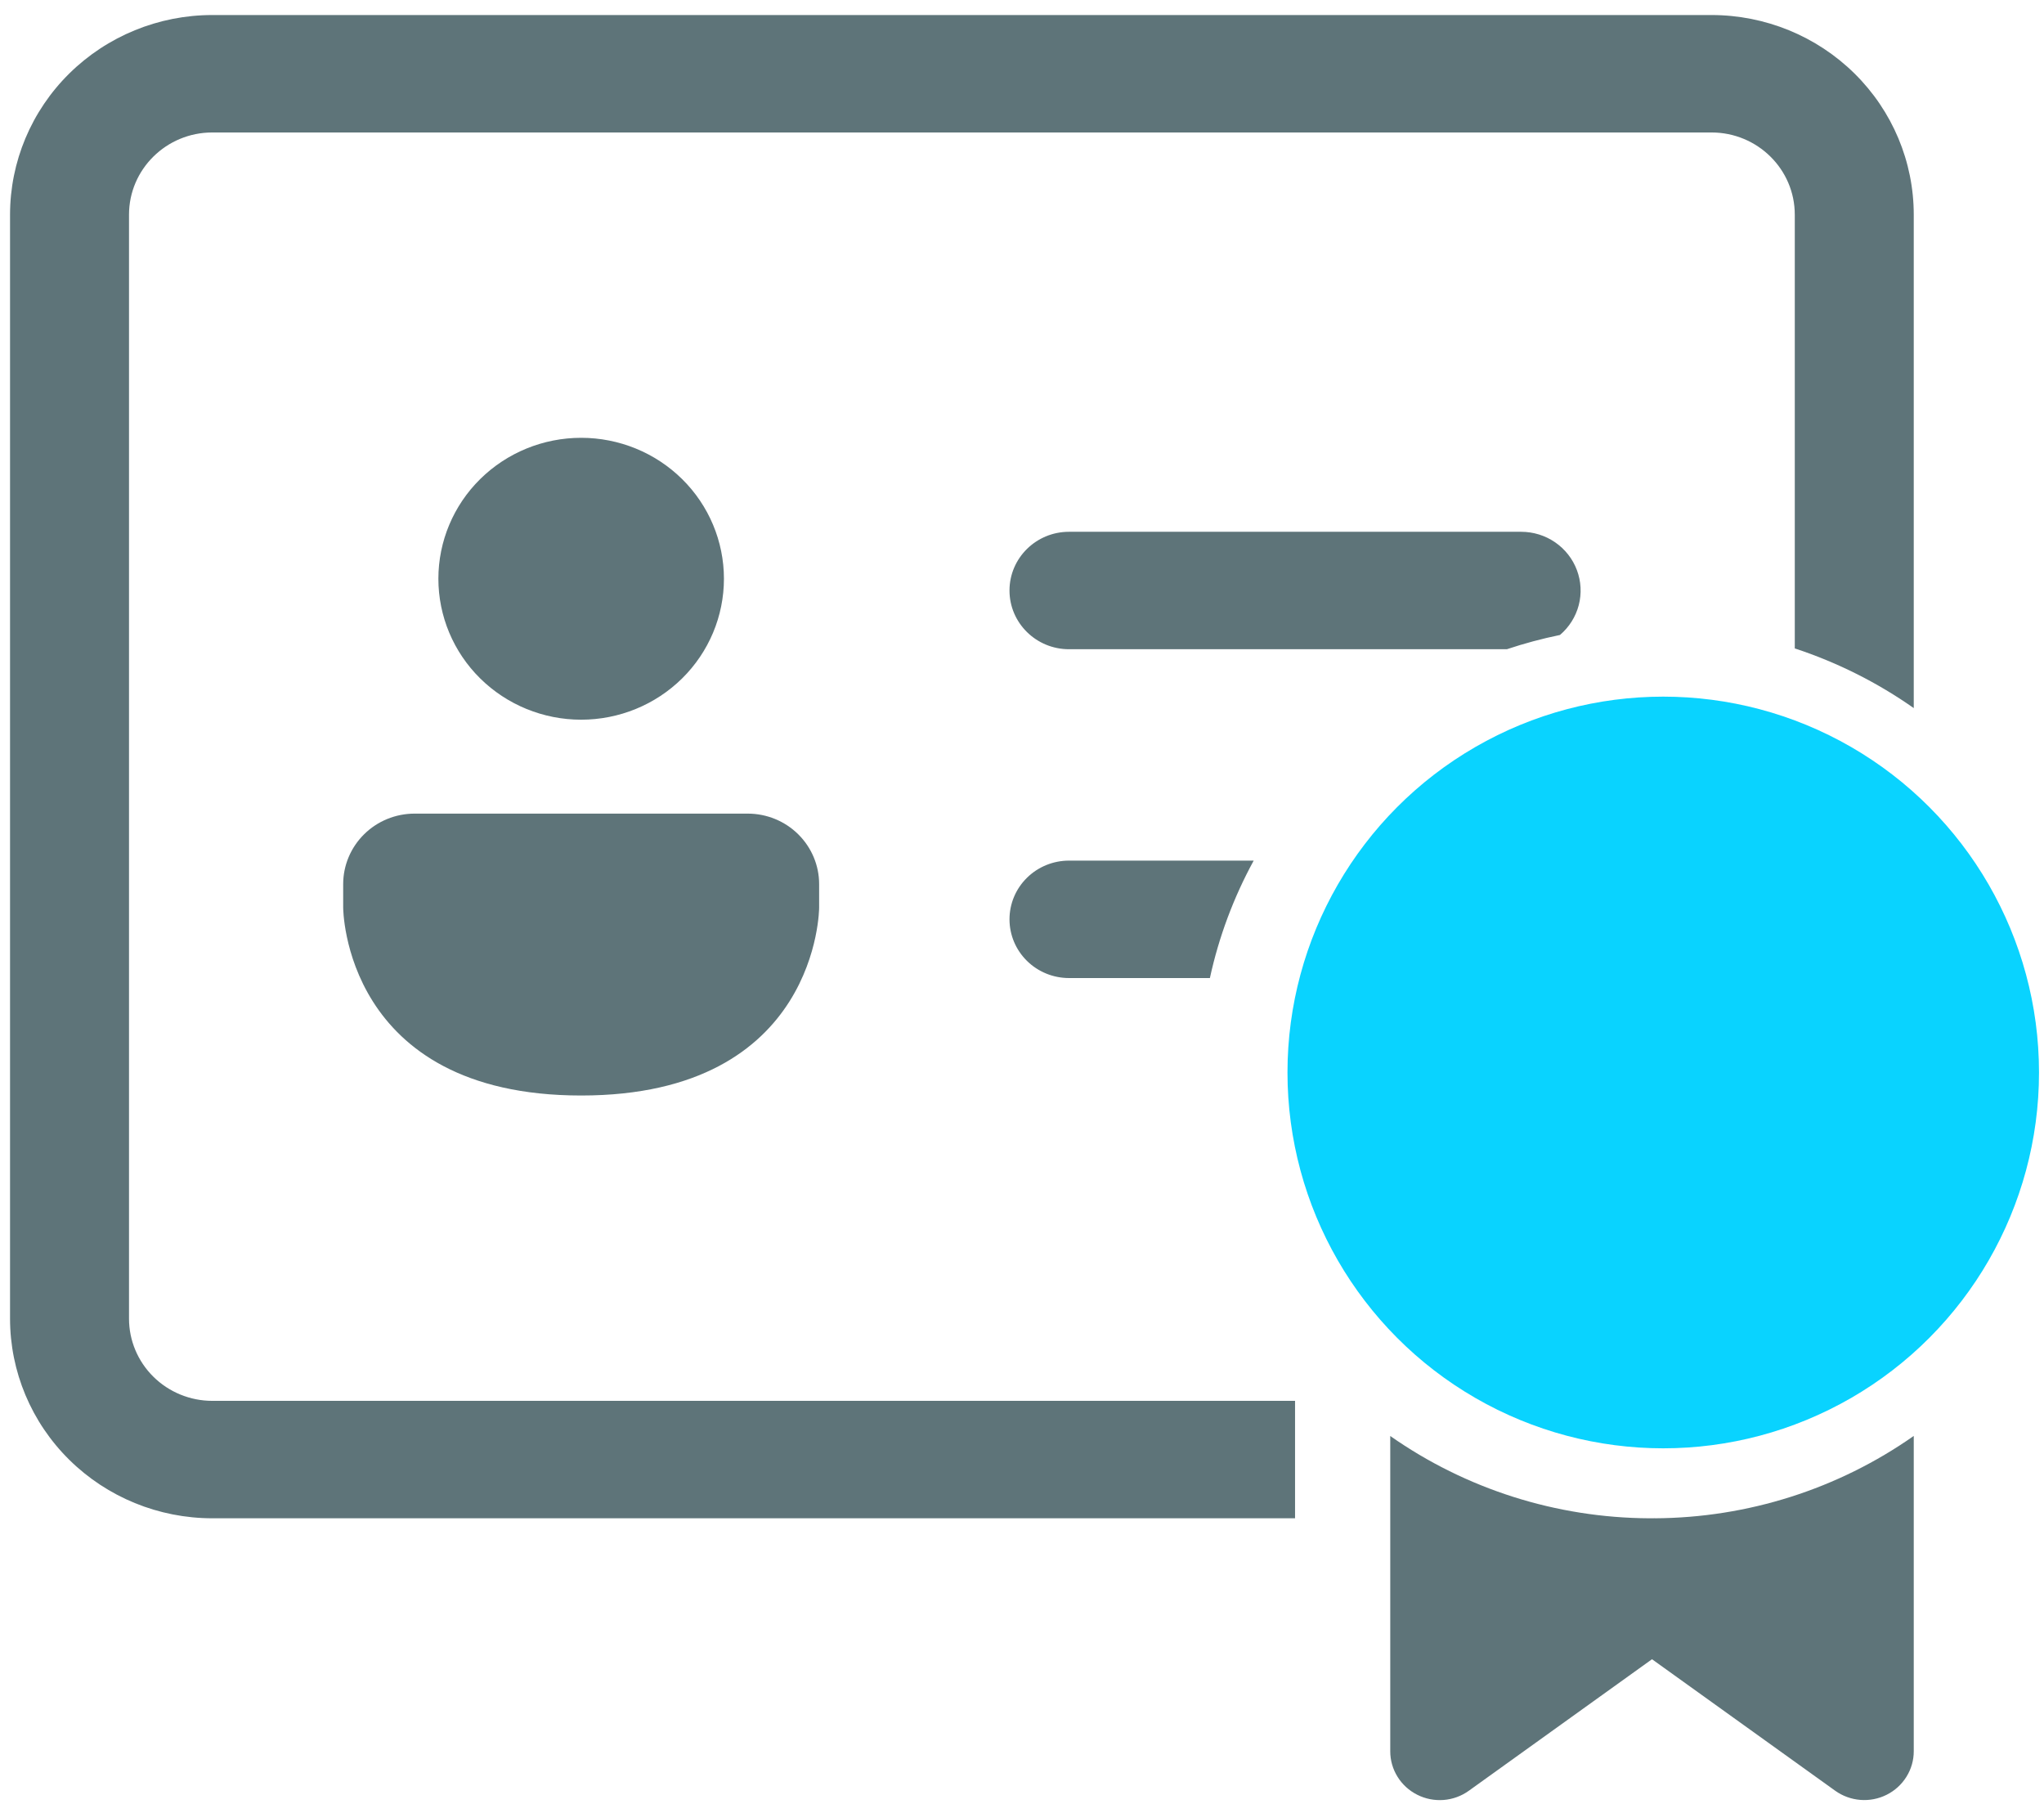
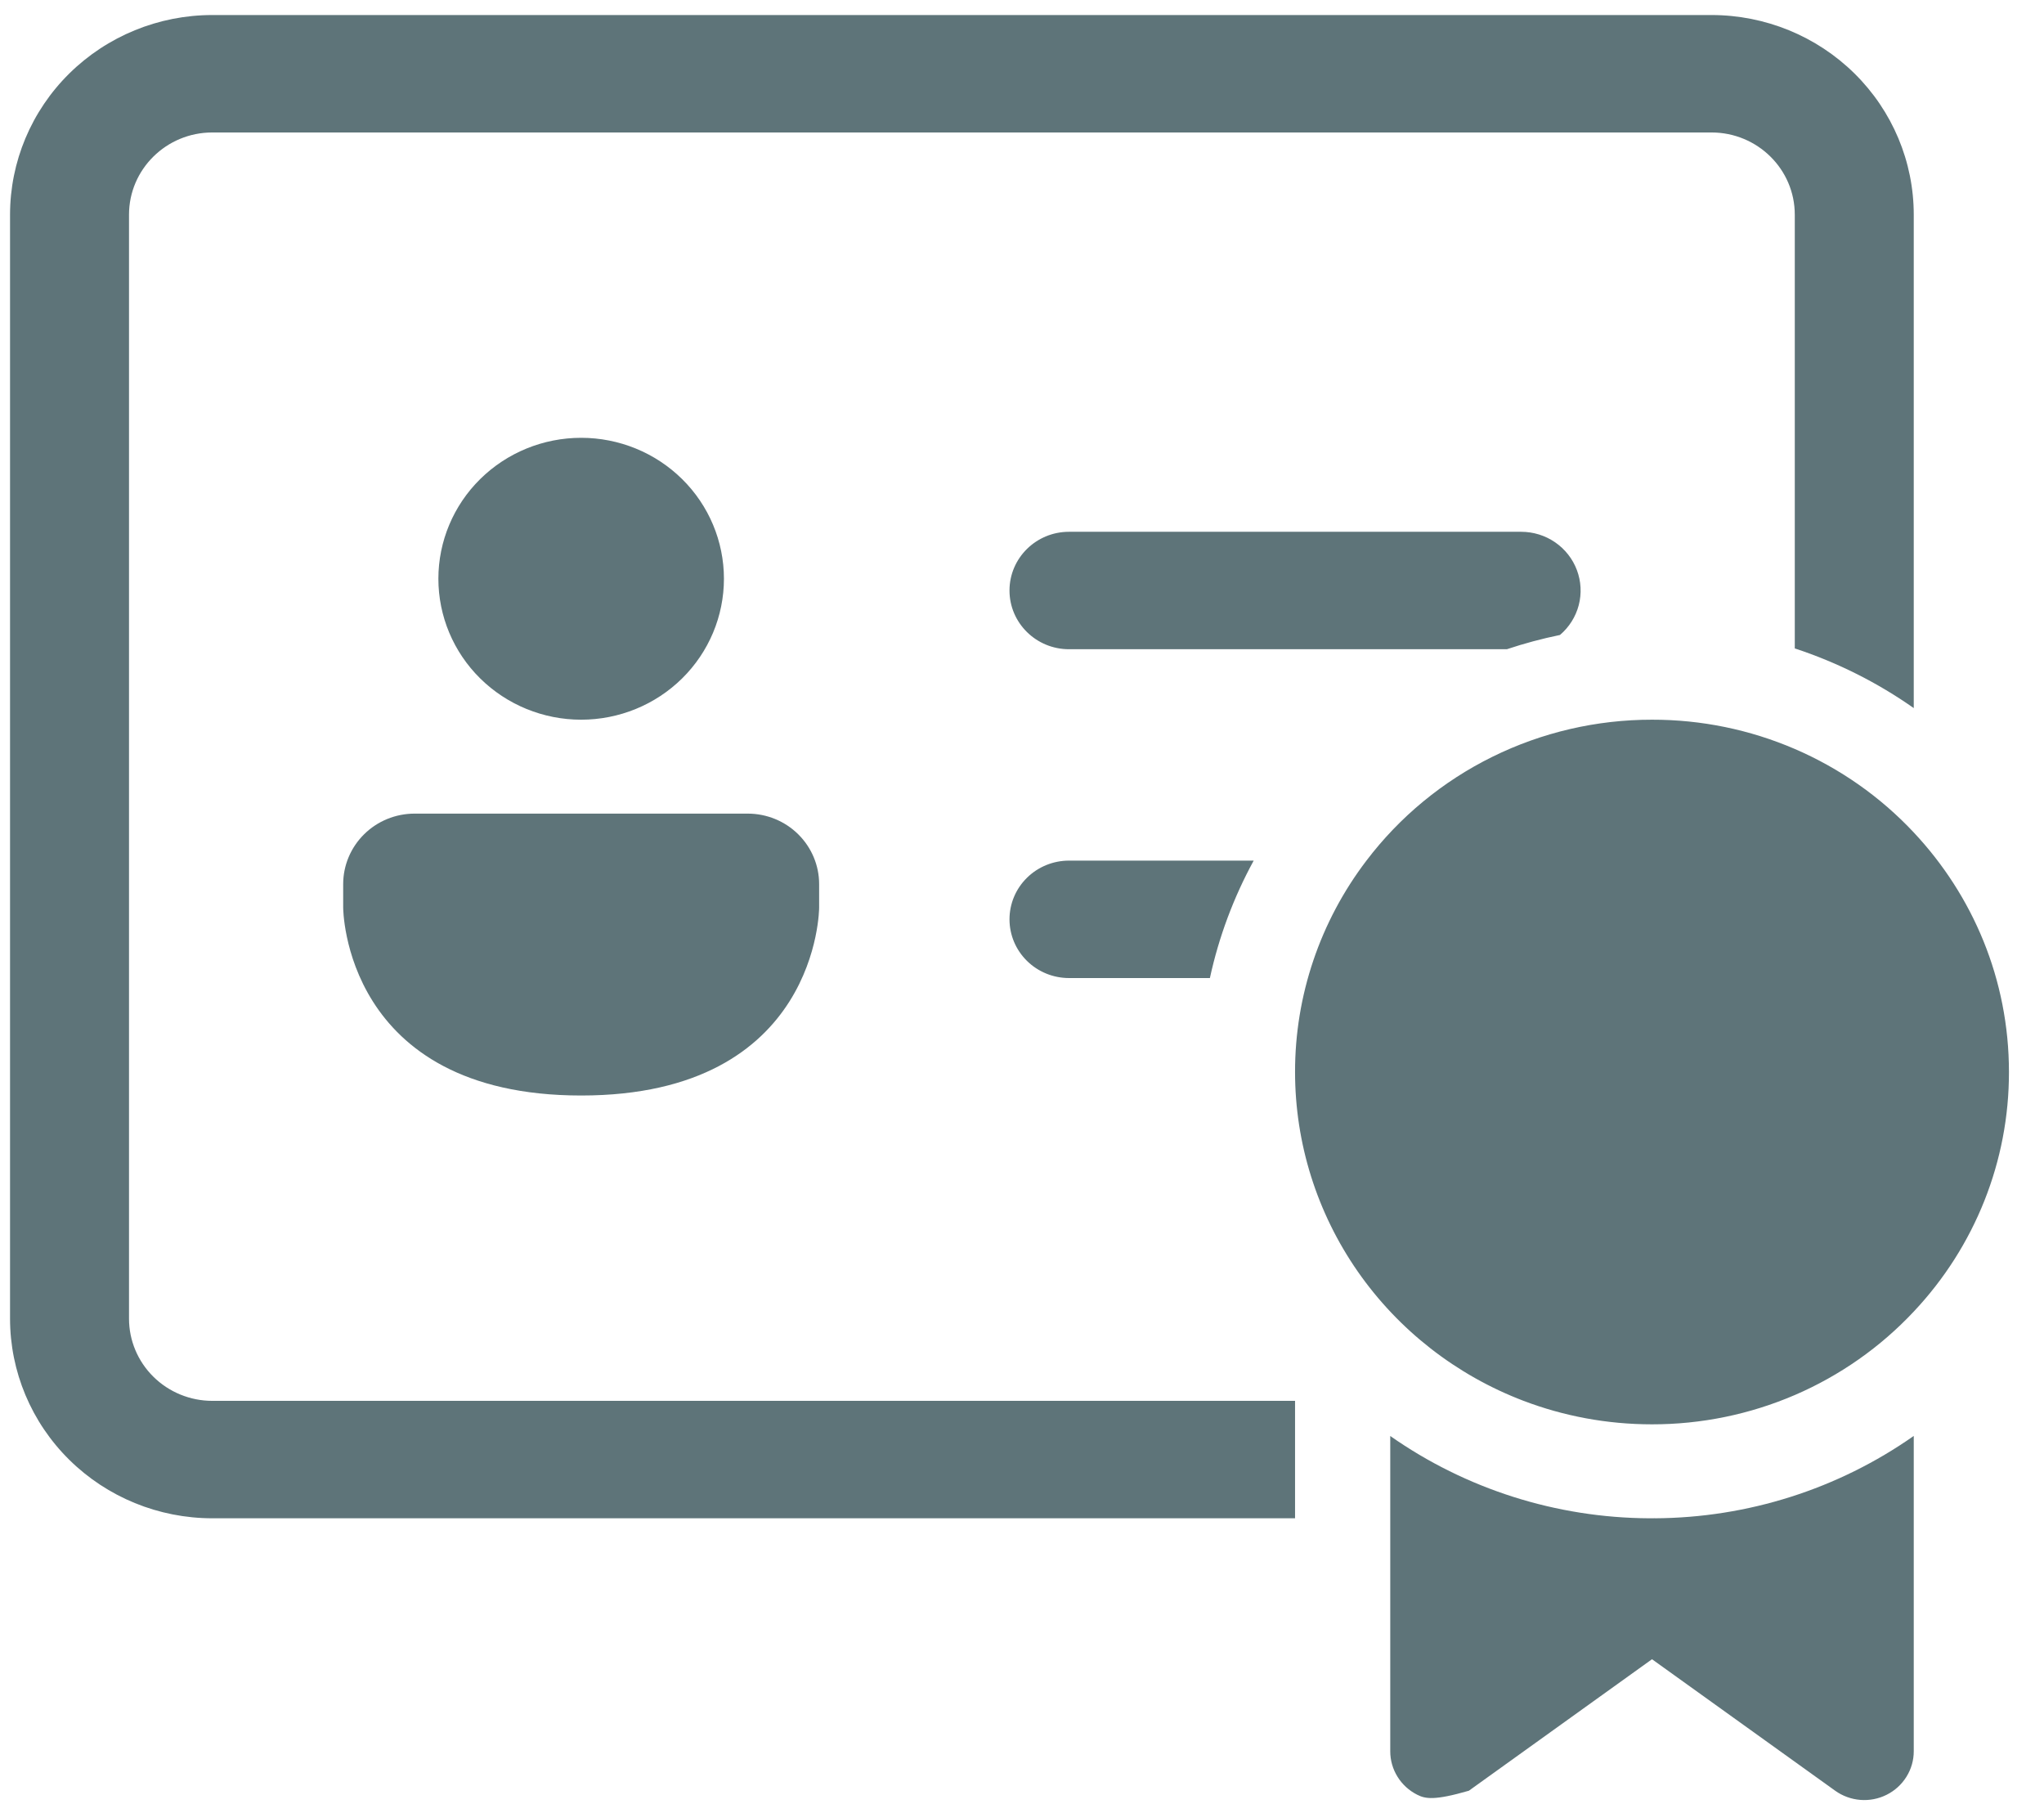
<svg xmlns="http://www.w3.org/2000/svg" width="68" height="60" viewBox="0 0 68 60" fill="none">
-   <path d="M24.084 19.25C24.084 20.493 23.584 21.686 22.693 22.565C21.802 23.444 20.594 23.938 19.334 23.938C18.074 23.938 16.866 23.444 15.975 22.565C15.084 21.686 14.584 20.493 14.584 19.25C14.584 18.007 15.084 16.814 15.975 15.935C16.866 15.056 18.074 14.562 19.334 14.562C20.594 14.562 21.802 15.056 22.693 15.935C23.584 16.814 24.084 18.007 24.084 19.25ZM11.417 29.406C11.417 28.785 11.668 28.189 12.113 27.749C12.558 27.309 13.162 27.062 13.792 27.062H24.876C25.506 27.062 26.11 27.309 26.555 27.749C27 28.189 27.251 28.785 27.251 29.406V30.188C27.251 30.188 27.251 36.438 19.334 36.438C11.417 36.438 11.417 30.188 11.417 30.188V29.406ZM33.584 19.641C33.584 18.562 34.471 17.688 35.563 17.688H50.605C51.009 17.688 51.403 17.809 51.735 18.037C52.066 18.265 52.32 18.587 52.46 18.961C52.601 19.334 52.622 19.742 52.522 20.128C52.421 20.514 52.203 20.86 51.897 21.12C51.295 21.244 50.705 21.402 50.131 21.594H35.563C34.471 21.594 33.584 20.719 33.584 19.641ZM59.709 7.141V21.567C61.134 22.036 62.467 22.708 63.667 23.552V7.141C63.667 5.379 62.958 3.69 61.696 2.445C60.434 1.2 58.723 0.5 56.938 0.5H7.063C5.278 0.5 3.567 1.2 2.305 2.445C1.043 3.69 0.334 5.379 0.334 7.141V43.859C0.334 45.621 1.043 47.31 2.305 48.555C3.567 49.8 5.278 50.5 7.063 50.5H43.084V46.594H7.063C6.328 46.594 5.624 46.306 5.104 45.793C4.584 45.28 4.292 44.585 4.292 43.859V7.141C4.292 5.631 5.534 4.406 7.063 4.406H56.938C58.469 4.406 59.709 5.631 59.709 7.141ZM35.563 28.625H41.708C41.038 29.852 40.547 31.168 40.251 32.531H35.563C35.038 32.531 34.535 32.325 34.164 31.959C33.792 31.593 33.584 31.096 33.584 30.578C33.584 30.06 33.792 29.563 34.164 29.197C34.535 28.831 35.038 28.625 35.563 28.625ZM45.459 28.625C43.914 30.652 43.081 33.12 43.084 35.656C43.084 38.024 43.81 40.336 45.167 42.288C46.525 44.24 48.449 45.742 50.687 46.594C52.012 47.098 53.453 47.375 54.959 47.375C56.594 47.377 58.212 47.045 59.711 46.4C61.21 45.754 62.557 44.809 63.667 43.625C65.707 41.46 66.839 38.612 66.834 35.656C66.834 32.578 65.632 29.781 63.667 27.688C62.557 26.503 61.21 25.558 59.711 24.912C58.212 24.267 56.594 23.935 54.959 23.938C53.115 23.936 51.297 24.359 49.647 25.173C47.998 25.986 46.564 27.169 45.459 28.625ZM55.051 50.5C58.14 50.485 61.15 49.528 63.667 47.761V58.245C63.668 58.545 63.584 58.84 63.425 59.095C63.267 59.351 63.039 59.559 62.768 59.695C62.498 59.831 62.194 59.891 61.891 59.867C61.588 59.843 61.297 59.737 61.052 59.561L54.959 55.188L48.866 59.562C48.621 59.739 48.33 59.845 48.027 59.869C47.724 59.892 47.42 59.833 47.15 59.696C46.879 59.56 46.651 59.353 46.493 59.097C46.334 58.841 46.25 58.547 46.251 58.247V47.763C48.769 49.529 51.778 50.485 54.867 50.5H54.959L55.051 50.498V50.5Z" fill="#5E7479" />
-   <circle cx="55.333" cy="35.672" r="12.501" fill="#09D3FF" />
+   <path d="M24.084 19.25C24.084 20.493 23.584 21.686 22.693 22.565C21.802 23.444 20.594 23.938 19.334 23.938C18.074 23.938 16.866 23.444 15.975 22.565C15.084 21.686 14.584 20.493 14.584 19.25C14.584 18.007 15.084 16.814 15.975 15.935C16.866 15.056 18.074 14.562 19.334 14.562C20.594 14.562 21.802 15.056 22.693 15.935C23.584 16.814 24.084 18.007 24.084 19.25ZM11.417 29.406C11.417 28.785 11.668 28.189 12.113 27.749C12.558 27.309 13.162 27.062 13.792 27.062H24.876C25.506 27.062 26.11 27.309 26.555 27.749C27 28.189 27.251 28.785 27.251 29.406V30.188C27.251 30.188 27.251 36.438 19.334 36.438C11.417 36.438 11.417 30.188 11.417 30.188V29.406ZM33.584 19.641C33.584 18.562 34.471 17.688 35.563 17.688H50.605C51.009 17.688 51.403 17.809 51.735 18.037C52.066 18.265 52.32 18.587 52.46 18.961C52.601 19.334 52.622 19.742 52.522 20.128C52.421 20.514 52.203 20.86 51.897 21.12C51.295 21.244 50.705 21.402 50.131 21.594H35.563C34.471 21.594 33.584 20.719 33.584 19.641ZM59.709 7.141V21.567C61.134 22.036 62.467 22.708 63.667 23.552V7.141C63.667 5.379 62.958 3.69 61.696 2.445C60.434 1.2 58.723 0.5 56.938 0.5H7.063C5.278 0.5 3.567 1.2 2.305 2.445C1.043 3.69 0.334 5.379 0.334 7.141V43.859C0.334 45.621 1.043 47.31 2.305 48.555C3.567 49.8 5.278 50.5 7.063 50.5H43.084V46.594H7.063C6.328 46.594 5.624 46.306 5.104 45.793C4.584 45.28 4.292 44.585 4.292 43.859V7.141C4.292 5.631 5.534 4.406 7.063 4.406H56.938C58.469 4.406 59.709 5.631 59.709 7.141ZM35.563 28.625H41.708C41.038 29.852 40.547 31.168 40.251 32.531H35.563C35.038 32.531 34.535 32.325 34.164 31.959C33.792 31.593 33.584 31.096 33.584 30.578C33.584 30.06 33.792 29.563 34.164 29.197C34.535 28.831 35.038 28.625 35.563 28.625ZM45.459 28.625C43.914 30.652 43.081 33.12 43.084 35.656C43.084 38.024 43.81 40.336 45.167 42.288C46.525 44.24 48.449 45.742 50.687 46.594C52.012 47.098 53.453 47.375 54.959 47.375C56.594 47.377 58.212 47.045 59.711 46.4C61.21 45.754 62.557 44.809 63.667 43.625C65.707 41.46 66.839 38.612 66.834 35.656C66.834 32.578 65.632 29.781 63.667 27.688C62.557 26.503 61.21 25.558 59.711 24.912C58.212 24.267 56.594 23.935 54.959 23.938C53.115 23.936 51.297 24.359 49.647 25.173C47.998 25.986 46.564 27.169 45.459 28.625ZM55.051 50.5C58.14 50.485 61.15 49.528 63.667 47.761V58.245C63.668 58.545 63.584 58.84 63.425 59.095C63.267 59.351 63.039 59.559 62.768 59.695C62.498 59.831 62.194 59.891 61.891 59.867C61.588 59.843 61.297 59.737 61.052 59.561L54.959 55.188L48.866 59.562C47.724 59.892 47.42 59.833 47.15 59.696C46.879 59.56 46.651 59.353 46.493 59.097C46.334 58.841 46.25 58.547 46.251 58.247V47.763C48.769 49.529 51.778 50.485 54.867 50.5H54.959L55.051 50.498V50.5Z" fill="#5E7479" />
</svg>